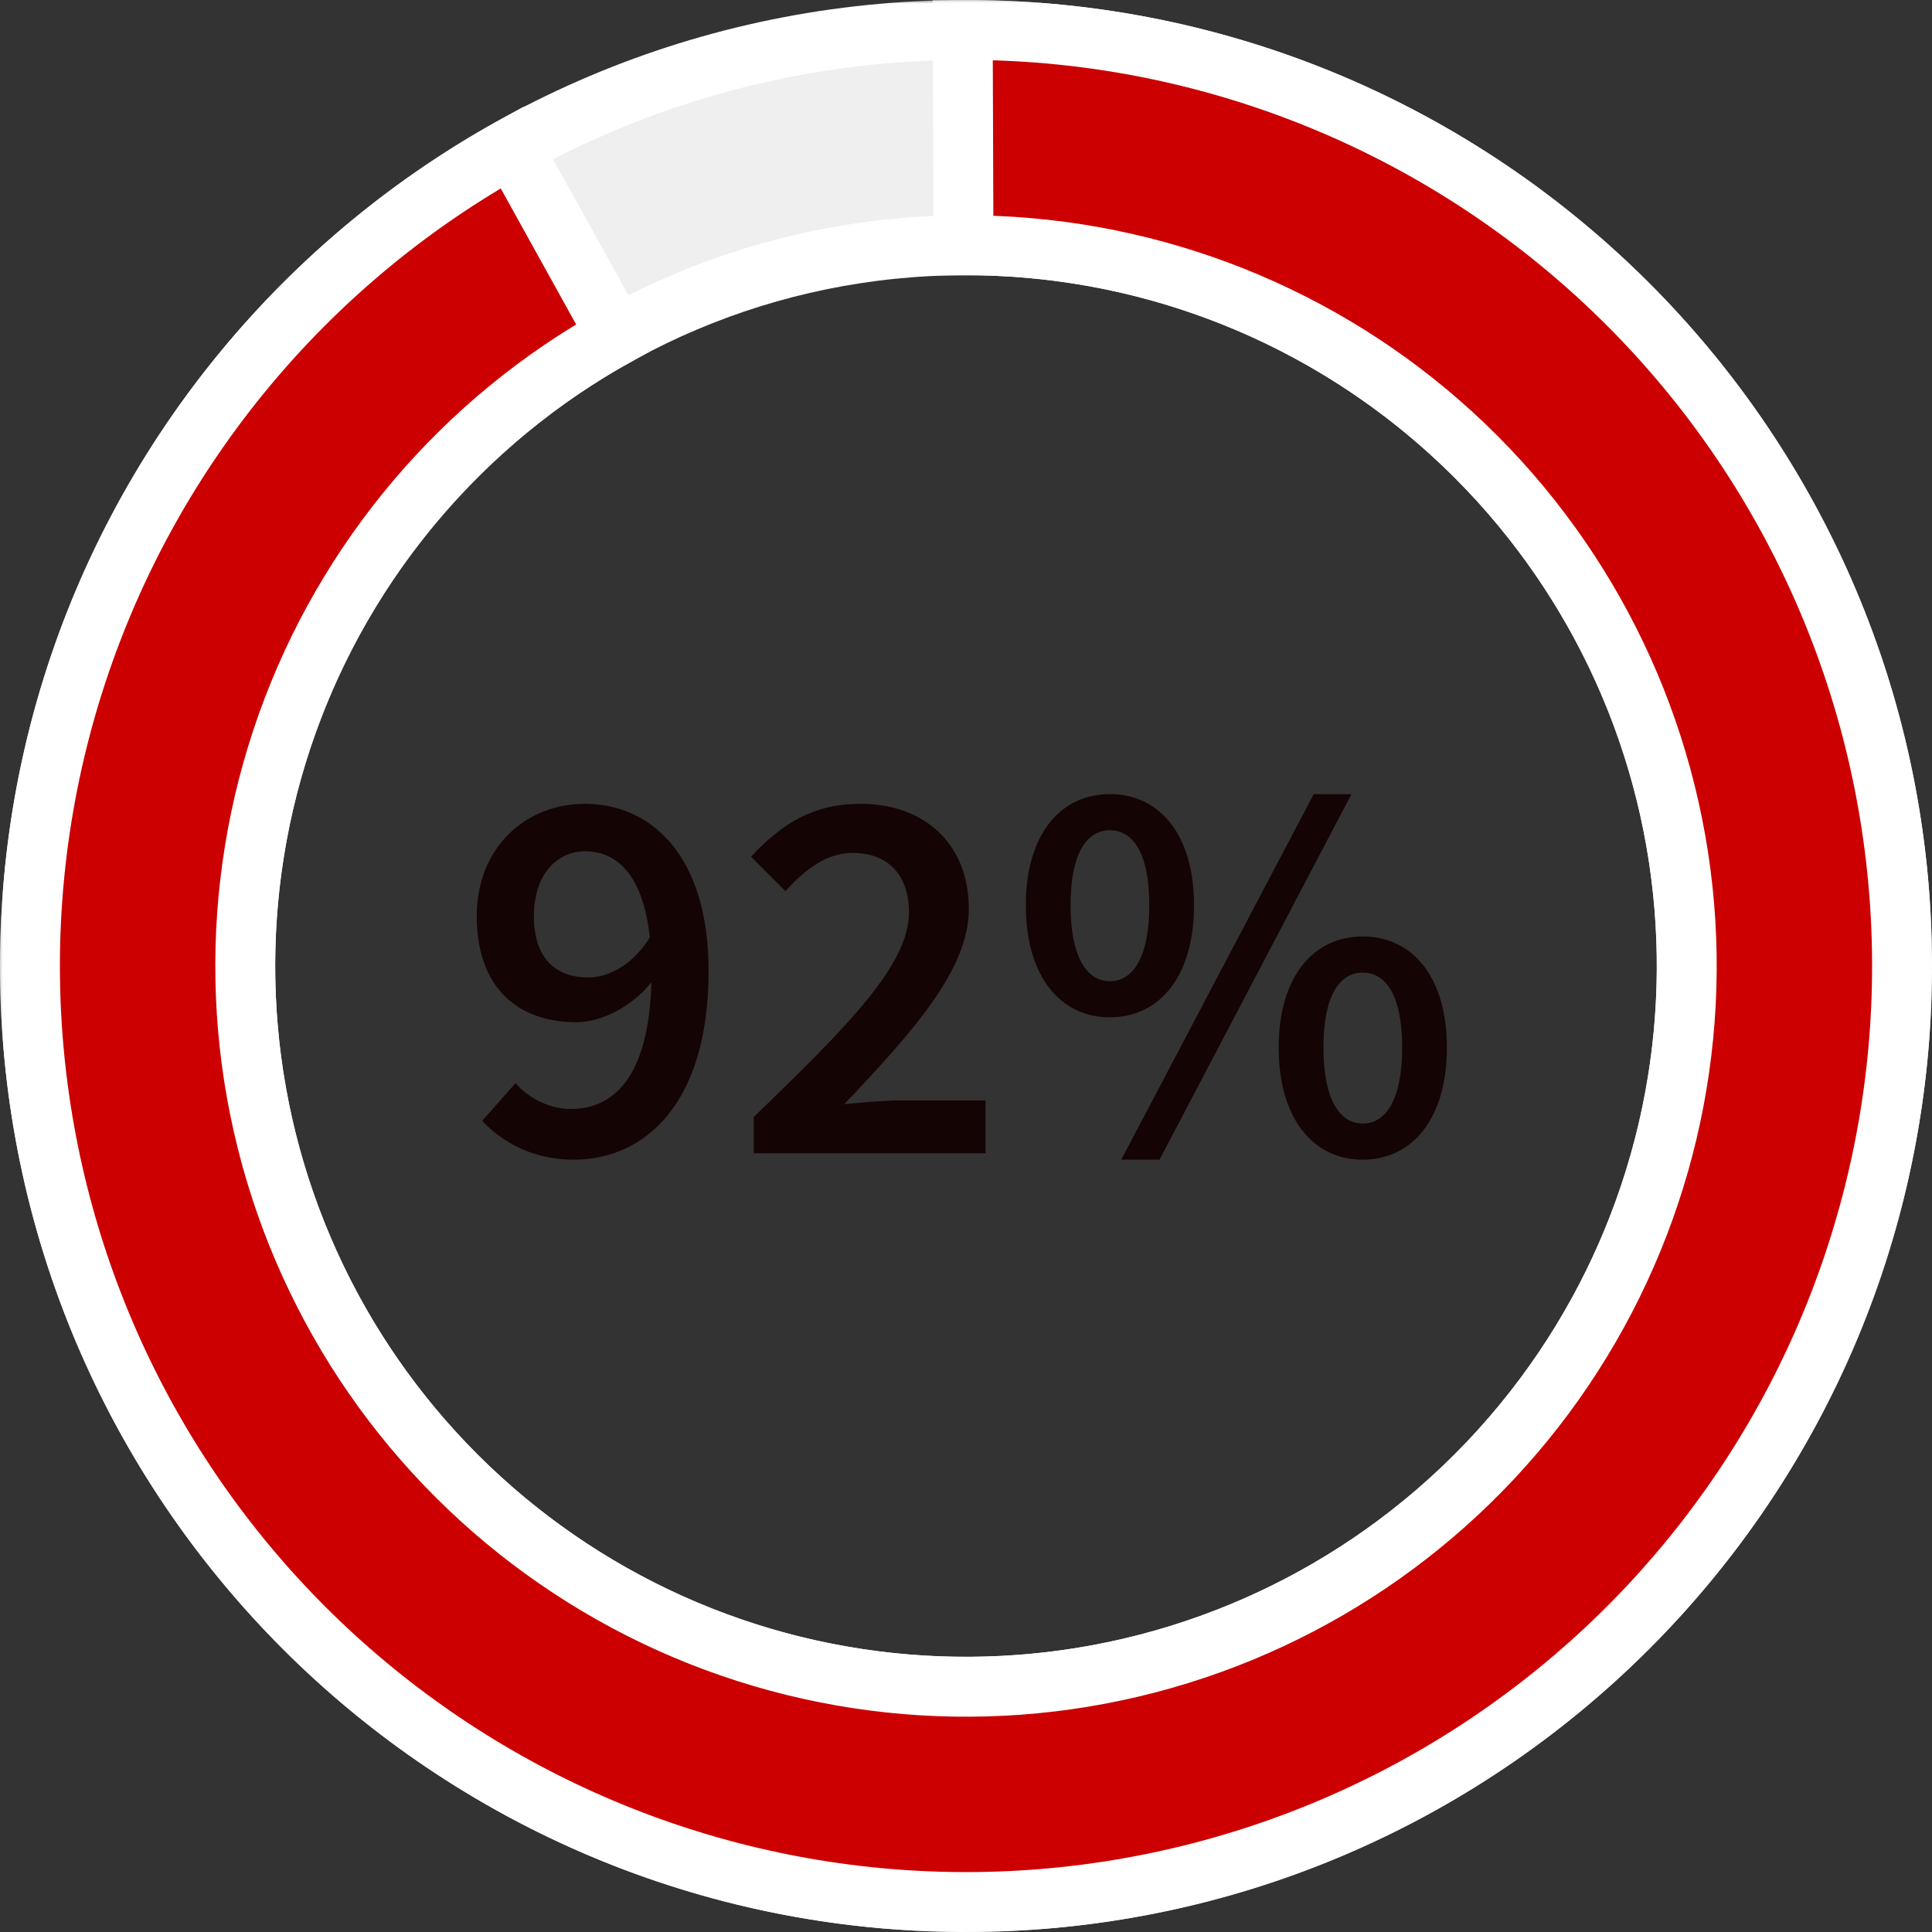
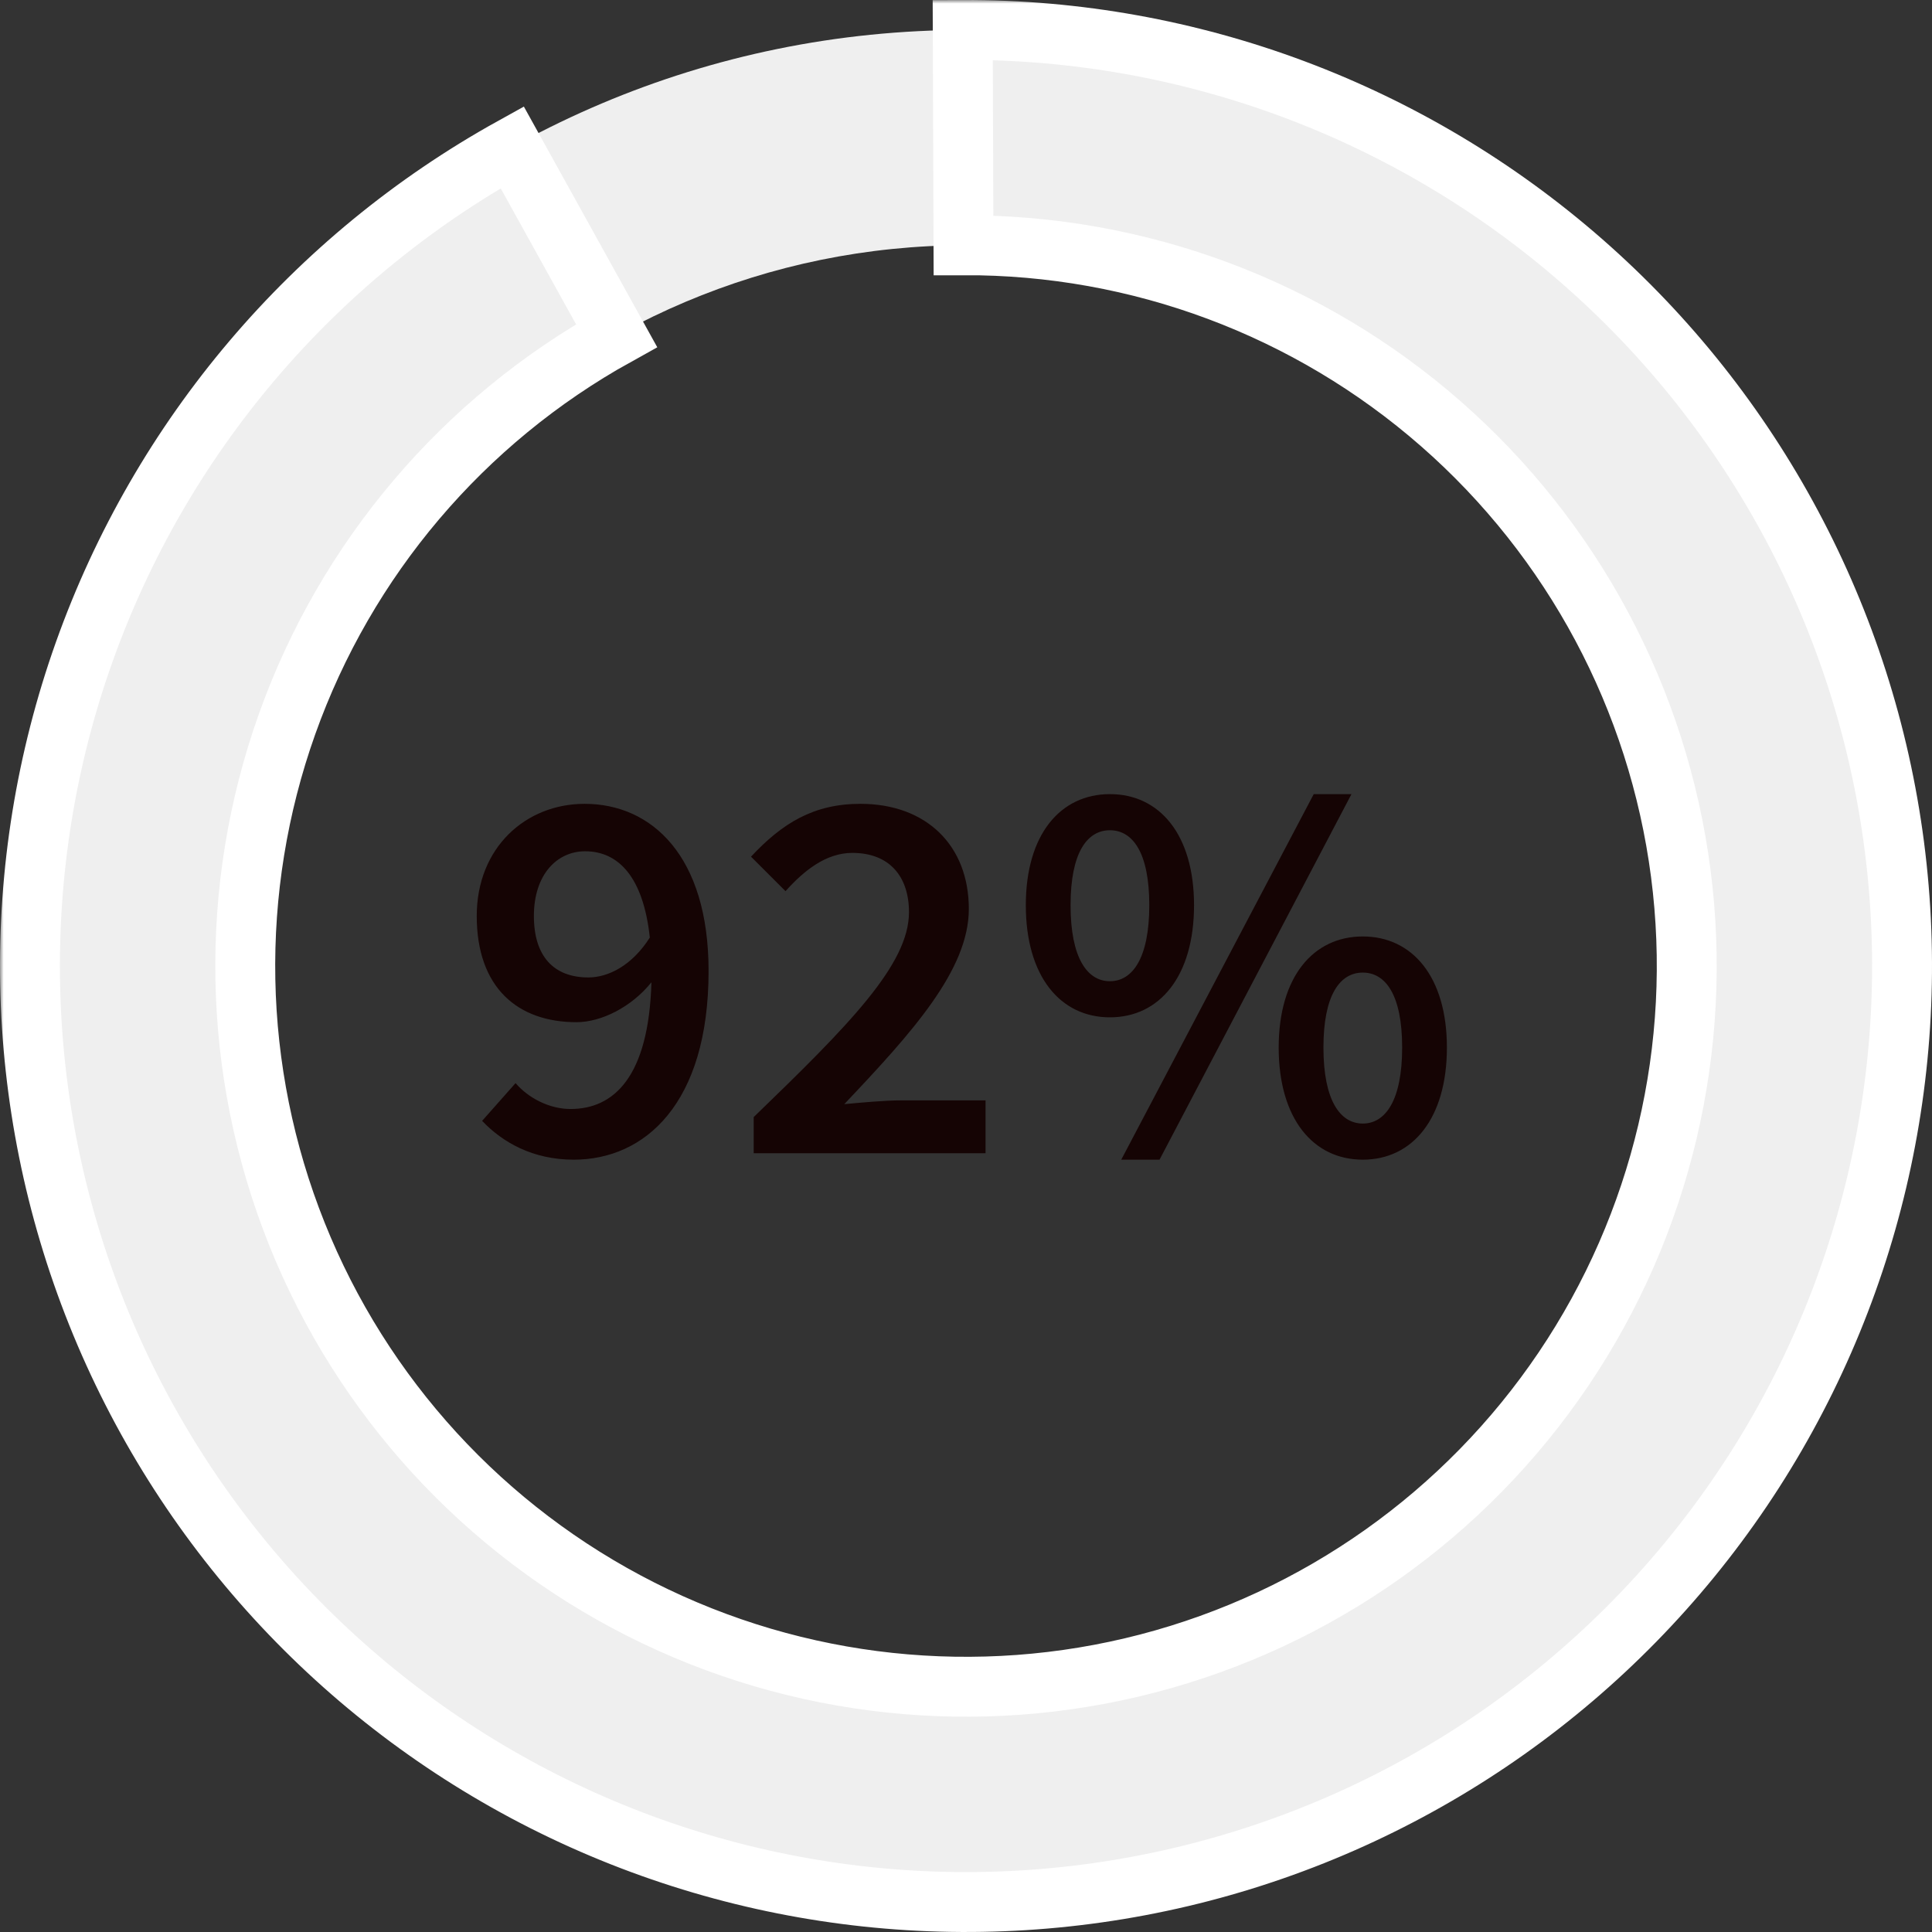
<svg xmlns="http://www.w3.org/2000/svg" fill="none" height="258" viewBox="0 0 258 258" width="258">
  <rect x="0" y="0" width="258" height="258" fill="#333333" stroke="none" />
  <mask id="a" fill="#000" height="258" maskUnits="userSpaceOnUse" width="258" x="0" y="0">
-     <path d="m0 0h258v258h-258z" fill="#fff" />
-     <path d="m4 129c0 69.036 55.964 125 125 125 69.036 0 125-55.964 125-125 0-69.036-55.964-125-125-125-69.036 0-125 55.964-125 125zm221.25 0c0 53.157-43.093 96.25-96.25 96.25-53.157 0-96.25-43.093-96.25-96.25 0-53.157 43.093-96.25 96.25-96.25 53.157 0 96.25 43.093 96.25 96.25z" fill="#000" />
-   </mask>
+     </mask>
  <mask id="b" fill="#000" height="259" maskUnits="userSpaceOnUse" width="259" x="0" y="0">
    <path d="m0 0h259v259h-259z" fill="#fff" />
    <path d="m68.399 19.672c-26.622 14.757-46.945 38.721-57.156 67.396-10.211 28.675-9.607 60.09 1.696 88.353 11.304 28.262 32.532 51.428 59.701 65.152s58.413 17.063 87.869 9.391c29.455-7.673 55.099-25.83 72.121-51.065 17.021-25.235 24.249-55.813 20.329-85.998-3.92-30.185-18.72-57.903-41.623-77.953-22.902-20.05-52.333-31.054-82.772-30.948l.1 28.75c23.438-.082 46.1 8.391 63.735 23.83s29.031 36.781 32.049 60.024c3.019 23.242-2.547 46.788-15.653 66.218-13.107 19.431-32.852 33.412-55.533 39.32s-46.739 3.337-67.659-7.231c-20.92-10.567-37.266-28.405-45.97-50.167s-9.168-45.951-1.306-68.031c7.862-22.08 23.511-40.532 44.01-51.895z" fill="#000" />
  </mask>
  <path d="m4 129c0 69.036 55.964 125 125 125 69.036 0 125-55.964 125-125 0-69.036-55.964-125-125-125-69.036 0-125 55.964-125 125zm221.25 0c0 53.157-43.093 96.25-96.25 96.25-53.157 0-96.25-43.093-96.25-96.25 0-53.157 43.093-96.25 96.25-96.25 53.157 0 96.25 43.093 96.25 96.25z" fill="#efefef" />
-   <path d="m4 129c0 69.036 55.964 125 125 125 69.036 0 125-55.964 125-125 0-69.036-55.964-125-125-125-69.036 0-125 55.964-125 125zm221.25 0c0 53.157-43.093 96.25-96.25 96.25-53.157 0-96.25-43.093-96.25-96.25 0-53.157 43.093-96.25 96.25-96.25 53.157 0 96.25 43.093 96.25 96.25z" mask="url(#a)" stroke="#fff" stroke-width="8" />
-   <path d="m68.399 19.672c-26.622 14.757-46.945 38.721-57.156 67.396-10.211 28.675-9.607 60.09 1.696 88.353 11.304 28.262 32.532 51.428 59.701 65.152s58.413 17.063 87.869 9.391c29.455-7.673 55.099-25.83 72.121-51.065 17.021-25.235 24.249-55.813 20.329-85.998-3.92-30.185-18.72-57.903-41.623-77.953-22.902-20.05-52.333-31.054-82.772-30.948l.1 28.75c23.438-.082 46.1 8.391 63.735 23.83s29.031 36.781 32.049 60.024c3.019 23.242-2.547 46.788-15.653 66.218-13.107 19.431-32.852 33.412-55.533 39.32s-46.739 3.337-67.659-7.231c-20.92-10.567-37.266-28.405-45.97-50.167s-9.168-45.951-1.306-68.031c7.862-22.08 23.511-40.532 44.01-51.895z" fill="#c00" />
  <path d="m68.399 19.672c-26.622 14.757-46.945 38.721-57.156 67.396-10.211 28.675-9.607 60.09 1.696 88.353 11.304 28.262 32.532 51.428 59.701 65.152s58.413 17.063 87.869 9.391c29.455-7.673 55.099-25.83 72.121-51.065 17.021-25.235 24.249-55.813 20.329-85.998-3.92-30.185-18.72-57.903-41.623-77.953-22.902-20.05-52.333-31.054-82.772-30.948l.1 28.75c23.438-.082 46.1 8.391 63.735 23.83s29.031 36.781 32.049 60.024c3.019 23.242-2.547 46.788-15.653 66.218-13.107 19.431-32.852 33.412-55.533 39.32s-46.739 3.337-67.659-7.231c-20.92-10.567-37.266-28.405-45.97-50.167s-9.168-45.951-1.306-68.031c7.862-22.08 23.511-40.532 44.01-51.895z" mask="url(#b)" stroke="#fff" stroke-width="8" />
  <path d="m78.568 130.528c2.664 0 5.832-1.584 8.208-5.328-.864-8.064-4.176-11.52-8.64-11.52-3.744 0-6.84 3.096-6.84 8.64 0 5.4 2.664 8.208 7.272 8.208zm-1.944 24.336c-5.472 0-9.504-2.304-12.24-5.184l4.464-5.04c1.728 2.016 4.536 3.456 7.344 3.456 5.76 0 10.44-4.248 10.8-16.92-2.664 3.312-6.696 5.328-10.008 5.328-7.848 0-13.32-4.608-13.32-14.184 0-9.144 6.552-14.976 14.4-14.976 8.928 0 16.56 6.912 16.56 22.32 0 17.784-8.568 25.2-18 25.2zm24.026-.864v-4.824c12.744-12.312 20.736-20.376 20.736-27.36 0-4.824-2.664-7.92-7.56-7.92-3.528 0-6.48 2.376-8.928 5.112l-4.608-4.608c4.176-4.464 8.352-7.056 14.616-7.056 8.784 0 14.472 5.544 14.472 14.04 0 8.136-7.56 16.488-16.632 26.064 2.376-.216 5.4-.504 7.632-.504h11.232v7.056zm47.57-18.144c-6.624 0-11.232-5.472-11.232-14.976 0-9.432 4.608-14.832 11.232-14.832s11.232 5.4 11.232 14.832c0 9.504-4.608 14.976-11.232 14.976zm0-4.824c3.024 0 5.256-3.096 5.256-10.152s-2.232-10.008-5.256-10.008-5.256 2.952-5.256 10.008 2.232 10.152 5.256 10.152zm1.512 23.832 25.704-48.816h5.04l-25.632 48.816zm32.256 0c-6.624 0-11.232-5.472-11.232-14.976 0-9.432 4.608-14.832 11.232-14.832s11.232 5.4 11.232 14.832c0 9.504-4.608 14.976-11.232 14.976zm0-4.824c3.024 0 5.256-3.096 5.256-10.152s-2.232-10.008-5.256-10.008-5.256 2.952-5.256 10.008 2.232 10.152 5.256 10.152z" fill="#150404" />
</svg>